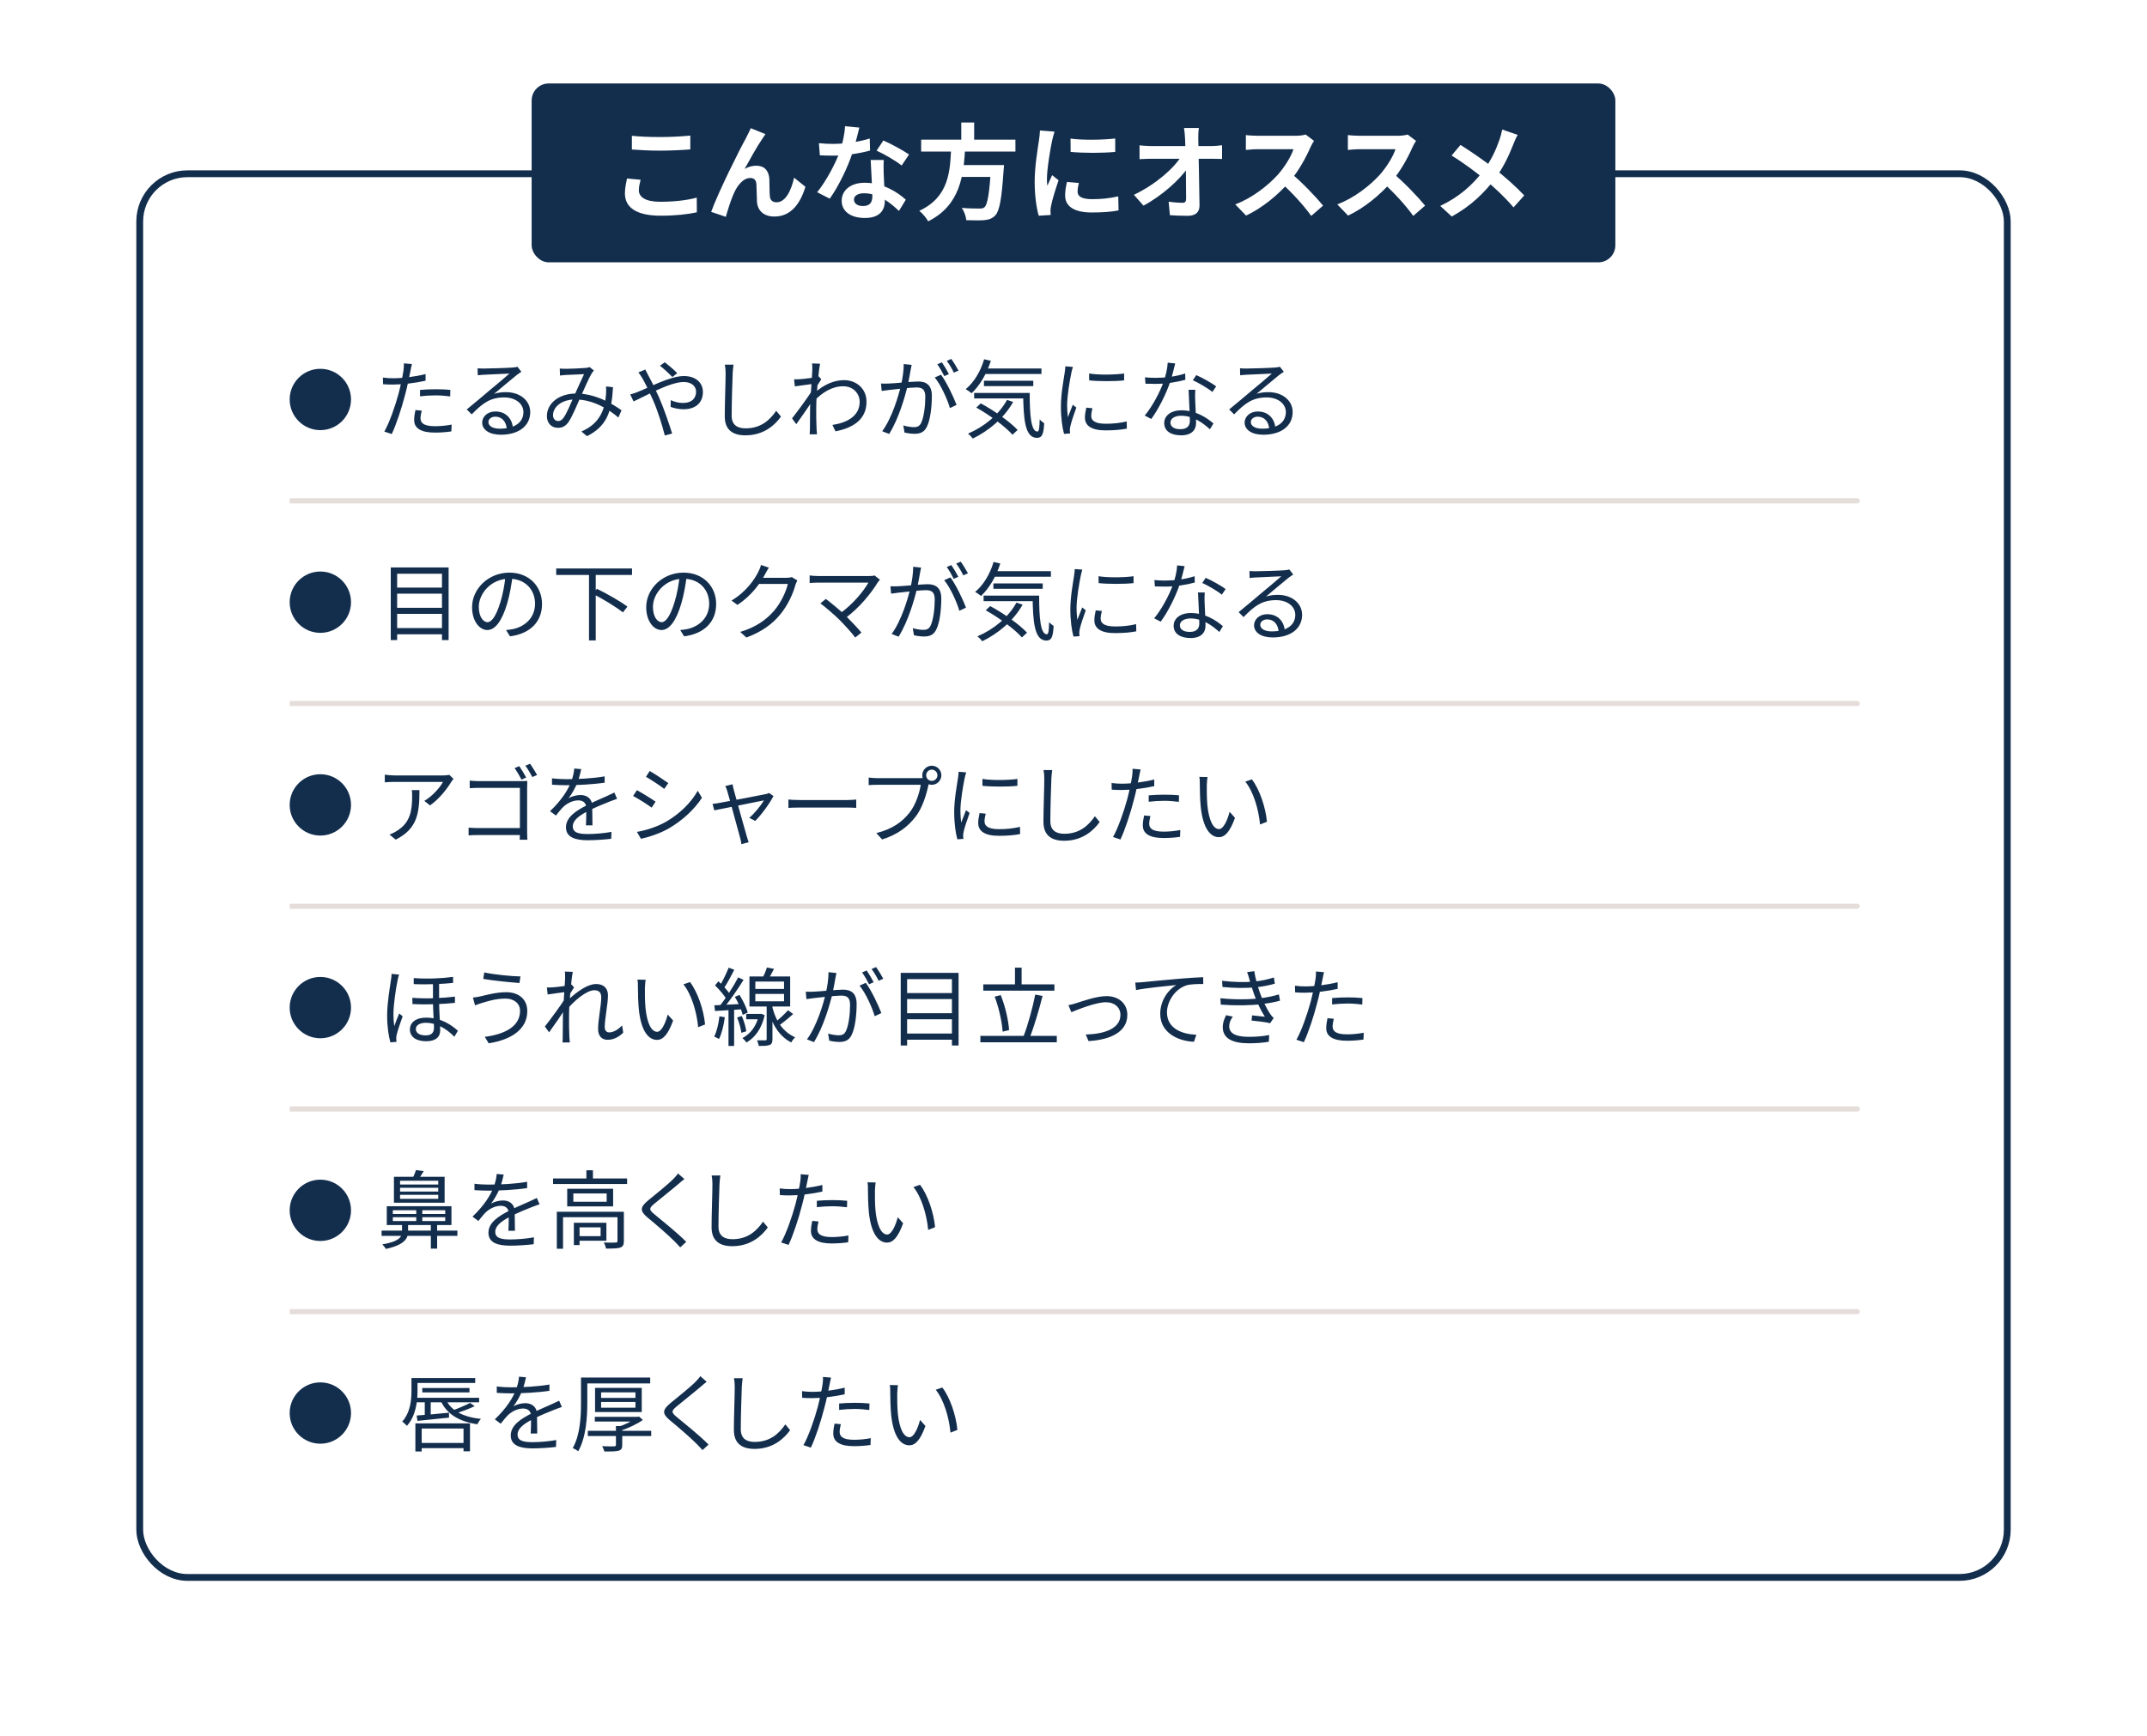
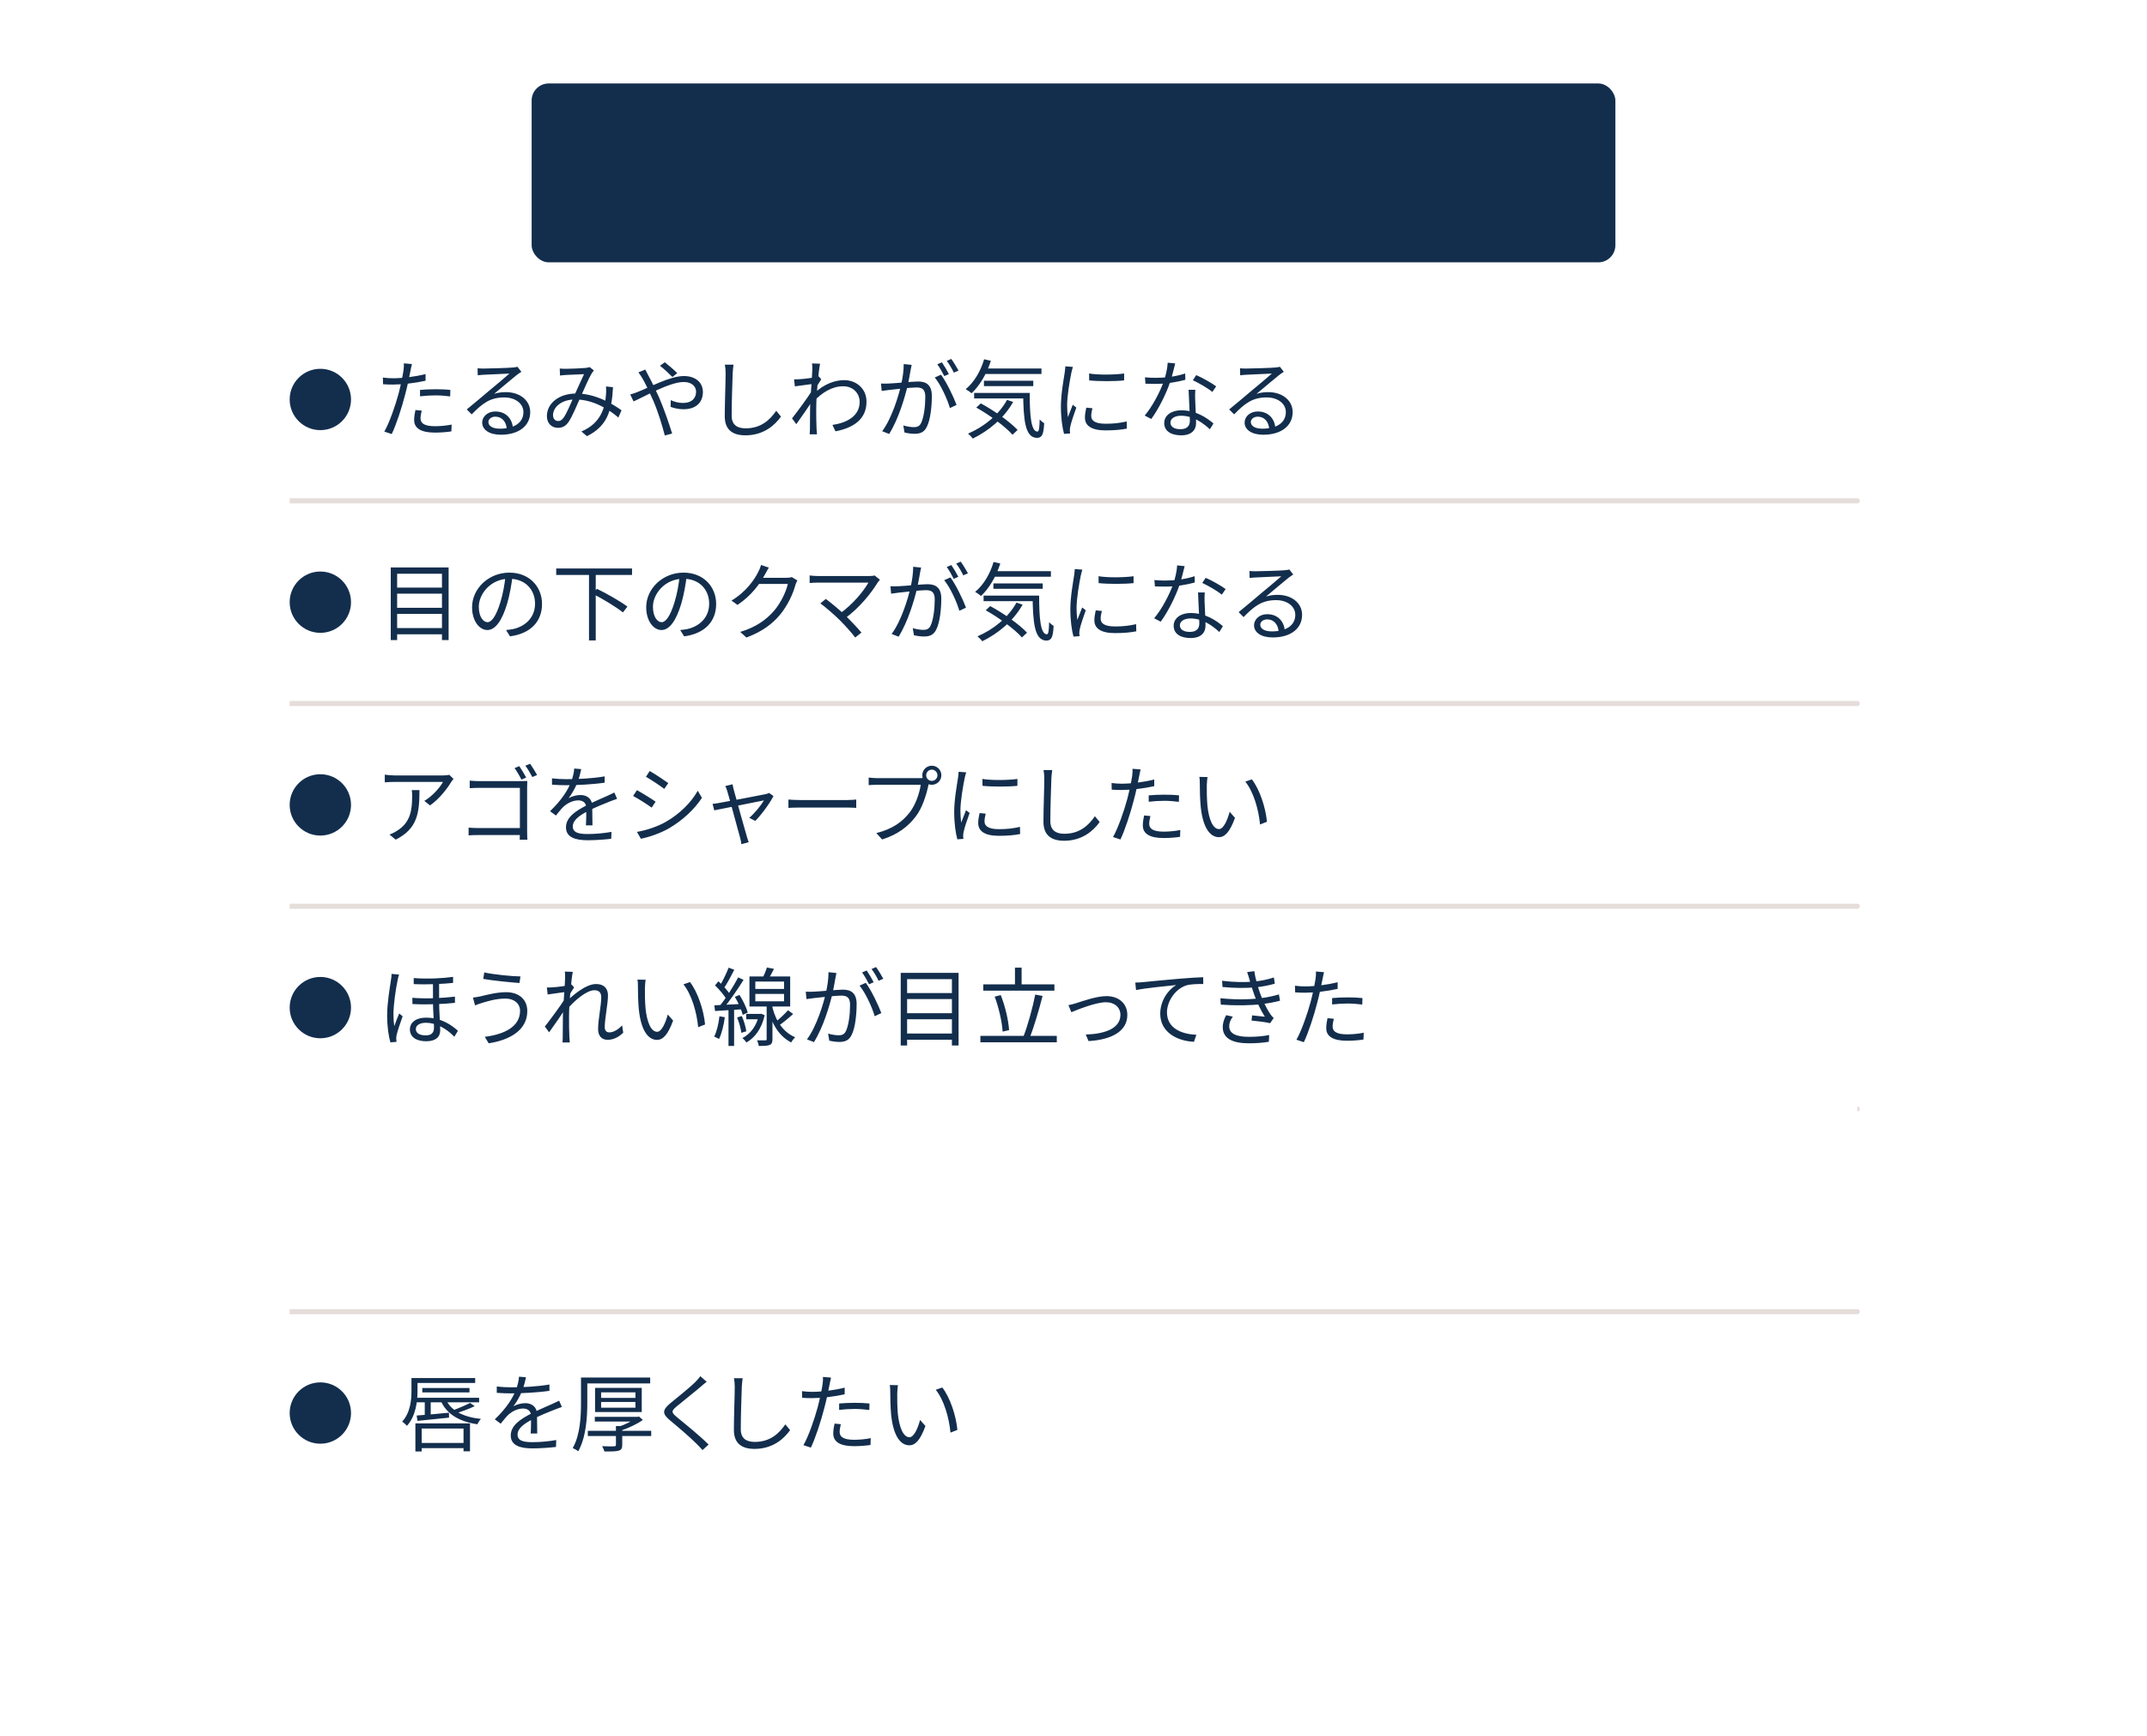
<svg xmlns="http://www.w3.org/2000/svg" width="1260" height="1019" viewBox="0 0 1260 1019" fill="none">
  <rect width="1260" height="1019" fill="white" />
-   <rect x="82" y="102" width="1096" height="824" rx="28" stroke="#132E4D" stroke-width="4" />
  <circle cx="188" cy="234.5" r="18" fill="#132E4D" />
  <path d="M241.746 213.7C241.446 214.8 241.096 216.7 240.896 217.65C240.146 221.25 239.096 226.9 237.696 231.9C235.896 239 232.546 249.35 229.896 254.8L225.546 253.35C228.546 248.15 232.046 238 233.946 230.95C235.146 226.35 236.446 220.05 236.796 217.45C236.996 216.05 237.096 214.35 236.996 213.3L241.746 213.7ZM230.696 222.05C236.196 222.05 243.546 221.15 249.746 219.6V223.5C243.546 224.9 235.996 225.75 230.596 225.75C228.396 225.75 226.646 225.7 224.796 225.55L224.696 221.65C227.046 221.95 228.846 222.05 230.696 222.05ZM246.496 228.9C249.096 228.65 252.446 228.5 255.646 228.5C258.546 228.5 261.596 228.6 264.296 228.9L264.196 232.7C261.596 232.4 258.696 232.1 255.746 232.1C252.646 232.1 249.546 232.3 246.496 232.65V228.9ZM247.496 241.05C247.096 242.7 246.796 244.25 246.796 245.55C246.796 247.9 248.146 250.2 255.246 250.2C258.546 250.2 261.946 249.85 265.046 249.25L264.896 253.25C262.196 253.65 258.846 253.95 255.196 253.95C247.346 253.95 243.046 251.55 243.046 246.6C243.046 244.7 243.346 242.8 243.796 240.7L247.496 241.05ZM280.275 216.2C281.375 216.3 282.775 216.35 283.775 216.35C286.425 216.35 298.275 216 300.925 215.75C302.425 215.6 303.125 215.5 303.675 215.3L305.975 218.25C305.075 218.85 304.075 219.5 303.125 220.25C300.675 222.15 293.875 228 289.975 231.2C292.275 230.45 294.675 230.2 296.925 230.2C305.225 230.2 311.175 235.15 311.175 241.9C311.175 249.95 304.525 255.2 293.925 255.2C287.125 255.2 282.975 252.25 282.975 248.05C282.975 244.65 286.075 241.55 290.675 241.55C297.325 241.55 300.675 246.25 301.025 251.3L297.425 251.9C297.125 247.65 294.675 244.6 290.675 244.6C288.375 244.6 286.625 246 286.625 247.75C286.625 250.2 289.375 251.65 293.325 251.65C301.825 251.65 307.175 248.15 307.175 241.9C307.175 236.95 302.475 233.3 295.925 233.3C287.625 233.3 283.125 236.8 276.825 243.25L273.925 240.35C278.075 236.95 284.525 231.55 287.375 229.1C290.175 226.8 296.475 221.55 298.975 219.3C296.325 219.45 286.325 219.85 283.725 220C282.575 220.1 281.475 220.15 280.375 220.3L280.275 216.2ZM328.498 216.35C329.748 216.45 331.198 216.5 332.248 216.5C334.898 216.5 341.448 216.2 343.548 216C344.498 215.95 345.348 215.75 346.048 215.5L348.548 217.5C348.048 218.05 347.648 218.55 347.248 219.2C345.648 221.8 342.898 228.2 340.598 233.35C338.598 237.75 335.848 244.55 333.698 247.65C331.948 250.2 329.998 251.15 327.398 251.15C323.698 251.15 320.948 248.45 320.948 244.3C320.948 236.75 328.048 231 338.198 231C349.448 231 359.348 237 364.748 240.85L362.898 245.1C357.048 240.05 347.898 234.5 337.598 234.5C329.298 234.5 324.548 239.15 324.548 243.75C324.548 246 325.998 247.15 327.548 247.15C328.698 247.15 329.548 246.75 330.598 245.4C332.648 242.7 334.898 236.9 336.798 232.7C338.798 228.35 341.048 223.2 342.748 219.65C340.748 219.7 334.648 220 332.398 220.1C331.298 220.15 329.848 220.3 328.648 220.45L328.498 216.35ZM359.748 227.3C359.048 241.55 356.148 250.2 344.498 256.05L341.198 253.3C352.948 248.35 355.098 238.9 355.648 231.5C355.748 230 355.798 228.3 355.648 226.85L359.748 227.3ZM394.606 221.3C392.706 219.35 389.406 216.3 387.306 214.7L390.156 212.65C391.806 213.95 395.606 217.1 397.456 219.05L394.606 221.3ZM378.706 216.95C379.106 217.8 379.956 219.4 380.456 220.35C382.406 223.85 384.806 228.9 386.856 233.45C389.556 239.7 392.756 248.95 394.456 254.5L390.156 255.65C388.606 249.7 386.206 241.7 383.356 235.15C381.006 229.9 378.756 225.05 377.056 222.2C376.456 221.2 375.456 219.6 374.656 218.6L378.706 216.95ZM369.856 231.55C371.306 231.2 373.056 230.6 373.956 230.2C380.906 227.55 393.056 220.75 401.356 220.75C408.306 220.75 412.506 224.65 412.506 230.1C412.506 235.9 408.856 240.25 401.056 240.25C398.256 240.25 395.406 239.55 393.556 238.85L393.656 234.9C395.606 235.8 398.106 236.55 400.756 236.55C406.256 236.55 408.506 233.5 408.506 229.95C408.506 227 406.156 224.25 401.256 224.25C392.906 224.25 378.106 232.9 371.806 235.65L369.856 231.55ZM430.486 214.05C430.236 215.7 430.086 217.45 429.986 219.1C429.786 224.75 429.386 236.6 429.386 244.05C429.386 249.55 432.836 251.45 437.586 251.45C446.736 251.45 451.936 246.35 455.536 241.15L458.336 244.55C454.936 249.3 448.436 255.55 437.486 255.55C430.286 255.55 425.336 252.6 425.336 244.4C425.336 237 425.836 224.35 425.836 219.1C425.836 217.25 425.686 215.5 425.386 214.05H430.486ZM488.517 249.45C496.967 248.2 504.567 244.3 504.517 235.7C504.517 231.85 501.467 226.75 494.817 226.75C488.417 226.75 482.667 230.3 477.817 235.35V230.9C483.817 225.25 490.167 223.15 495.417 223.15C502.367 223.15 508.517 228 508.517 235.75C508.567 245.85 501.217 251.1 490.317 253.2L488.517 249.45ZM477.217 225.35C475.617 225.55 470.167 226.25 466.467 226.8L466.017 222.65C467.117 222.7 468.067 222.7 469.317 222.6C471.967 222.45 478.167 221.7 480.517 220.95L481.967 222.65C481.117 223.95 479.767 226.1 478.917 227.5L477.417 234.35C475.117 237.9 470.467 244.65 467.317 249L464.817 245.6C467.917 241.7 474.667 232.5 476.617 229.2L476.817 226.65L477.217 225.35ZM476.717 217.05C476.717 215.9 476.767 214.6 476.517 213.35L481.267 213.5C480.567 216.75 479.017 231.05 479.017 239.85C479.017 244.4 479.017 247.45 479.217 251.9C479.267 252.75 479.417 254 479.467 254.95H475.167C475.217 254.25 475.317 252.8 475.317 252C475.317 247.15 475.367 244.65 475.417 239.15C475.517 234.75 476.717 218.9 476.717 217.05ZM535.024 214.2C534.824 215.1 534.624 216.2 534.424 217.15C534.074 218.95 533.424 223.05 532.724 226.15C531.024 233.2 527.474 245.65 521.824 254.75L517.724 253.15C523.424 245.5 527.424 232.15 528.774 226.05C529.724 222.05 530.374 217.55 530.374 213.7L535.024 214.2ZM552.224 219.95C555.324 224 559.674 233.1 561.374 237.7L557.474 239.55C556.024 234.45 552.074 225.75 548.574 221.6L552.224 219.95ZM517.024 225.15C518.574 225.25 519.874 225.2 521.474 225.15C525.224 225.05 535.374 223.95 538.774 223.95C543.224 223.95 546.874 225.65 546.874 232.4C546.874 238.35 546.074 246.3 543.974 250.45C542.424 253.8 539.924 254.65 536.674 254.65C534.774 254.65 532.374 254.3 530.824 253.9L530.124 249.75C532.224 250.4 534.874 250.75 536.274 250.75C538.124 250.75 539.624 250.35 540.624 248.2C542.224 244.8 543.024 238.3 543.024 232.9C543.024 228.3 540.924 227.45 537.724 227.45C534.374 227.45 524.974 228.6 521.924 228.9C520.774 229.05 518.724 229.3 517.424 229.5L517.024 225.15ZM552.774 212.7C554.024 214.5 555.824 217.55 556.874 219.6L554.174 220.8C553.174 218.75 551.474 215.75 550.074 213.85L552.774 212.7ZM558.274 210.7C559.624 212.55 561.524 215.7 562.524 217.55L559.774 218.75C558.724 216.55 557.074 213.7 555.624 211.85L558.274 210.7ZM576.896 216.3H611.196V219.55H576.896V216.3ZM577.446 223.5H606.396V226.65H577.446V223.5ZM571.696 230.65H601.846V233.9H571.696V230.65ZM577.546 210.9L581.496 211.8C579.046 219.5 574.946 226.4 570.196 230.85C569.446 230.2 567.746 229 566.746 228.45C571.646 224.4 575.496 217.95 577.546 210.9ZM590.996 234.75L594.596 235.95C589.196 245.5 580.396 252.8 570.896 257.45C570.346 256.65 568.946 255.2 568.096 254.55C577.696 250.45 586.196 243.45 590.996 234.75ZM600.446 230.65H604.296C604.296 243.6 605.046 253.35 608.846 253.35C609.846 253.35 610.046 250.5 610.146 246.25C610.896 247.05 611.996 247.95 612.796 248.45C612.446 254.75 611.646 257 608.596 257.05C601.446 257 600.646 246.15 600.446 230.65ZM572.946 239.25L575.596 236.8C583.296 240.95 592.646 247.5 597.196 252.4L594.196 255.2C589.946 250.35 580.696 243.6 572.946 239.25ZM639.158 219.25C644.608 220.2 654.758 220 659.708 219.25V223.3C654.358 223.9 644.658 223.9 639.208 223.3L639.158 219.25ZM641.108 239.65C640.658 241.45 640.408 242.85 640.408 244.2C640.408 246.5 642.008 248.75 648.858 248.75C653.308 248.75 657.208 248.35 661.208 247.4L661.308 251.6C658.208 252.25 654.008 252.65 648.808 252.65C640.458 252.65 636.708 249.85 636.708 245.15C636.708 243.5 636.958 241.7 637.508 239.3L641.108 239.65ZM629.658 215.4C629.358 216.25 628.958 217.85 628.758 218.75C627.808 223.4 626.258 232.3 626.258 237.95C626.258 240.35 626.408 242.45 626.708 244.9C627.558 242.65 628.708 239.65 629.558 237.6L631.658 239.25C630.408 242.8 628.558 248.05 628.108 250.45C627.958 251.15 627.858 252.1 627.858 252.7C627.908 253.2 627.958 253.9 628.008 254.45L624.458 254.7C623.458 251.15 622.608 245.4 622.608 238.6C622.608 231.25 624.258 222.7 624.858 218.55C625.008 217.4 625.158 216.15 625.208 215.05L629.658 215.4ZM671.939 221.5C673.789 221.7 675.939 221.8 678.089 221.8C683.489 221.8 689.789 221.15 695.539 219.25L695.639 222.95C690.739 224.3 684.189 225.4 678.089 225.35C676.239 225.35 674.089 225.3 672.239 225.25L671.939 221.5ZM689.689 213.35C689.039 215.8 687.989 220.5 686.789 224.05C684.389 231.25 679.789 240.35 675.639 245.95L671.789 243.95C676.239 238.75 680.889 229.85 682.939 223.95C684.039 220.8 685.139 216.4 685.289 212.9L689.689 213.35ZM701.489 228.8C701.339 230.85 701.339 232.35 701.389 234.15C701.489 237.4 701.939 245 701.939 248.3C701.939 252.3 699.389 255.55 693.189 255.55C687.689 255.55 683.239 253.35 683.239 248.35C683.239 243.75 687.589 240.85 693.189 240.85C701.589 240.85 708.039 245.05 712.139 248.6L710.039 252C706.189 248.5 700.439 244.05 693.089 244.05C689.389 244.05 686.889 245.75 686.889 248.05C686.889 250.35 688.839 251.95 692.739 251.95C696.889 251.95 698.289 249.75 698.289 247.05C698.289 243.25 697.739 234.3 697.539 228.8H701.489ZM711.489 230.1C708.789 227.8 703.339 224.75 700.039 223.2L702.039 220.2C705.689 221.75 711.339 225 713.739 226.8L711.489 230.1ZM727.718 216.2C728.818 216.3 730.218 216.35 731.218 216.35C733.868 216.35 745.718 216 748.368 215.75C749.868 215.6 750.568 215.5 751.118 215.3L753.418 218.25C752.518 218.85 751.518 219.5 750.568 220.25C748.118 222.15 741.318 228 737.418 231.2C739.718 230.45 742.118 230.2 744.368 230.2C752.668 230.2 758.618 235.15 758.618 241.9C758.618 249.95 751.968 255.2 741.368 255.2C734.568 255.2 730.418 252.25 730.418 248.05C730.418 244.65 733.518 241.55 738.118 241.55C744.768 241.55 748.118 246.25 748.468 251.3L744.868 251.9C744.568 247.65 742.118 244.6 738.118 244.6C735.818 244.6 734.068 246 734.068 247.75C734.068 250.2 736.818 251.65 740.768 251.65C749.268 251.65 754.618 248.15 754.618 241.9C754.618 236.95 749.918 233.3 743.368 233.3C735.068 233.3 730.568 236.8 724.268 243.25L721.368 240.35C725.518 236.95 731.968 231.55 734.818 229.1C737.618 226.8 743.918 221.55 746.418 219.3C743.768 219.45 733.768 219.85 731.168 220C730.018 220.1 728.918 220.15 727.818 220.3L727.718 216.2Z" fill="#132E4D" />
  <path d="M1090 295.5C1090.83 295.5 1091.5 294.828 1091.5 294C1091.5 293.172 1090.83 292.5 1090 292.5V295.5ZM170 295.5H1090V292.5H170V295.5Z" fill="#E5DDDA" />
  <circle cx="188" cy="353.5" r="18" fill="#132E4D" />
  <path d="M231.925 344.95H260.875V348.5H231.925V344.95ZM231.925 356.8H260.875V360.35H231.925V356.8ZM231.925 368.7H260.875V372.35H231.925V368.7ZM229.325 333.1H263.275V375.75H259.375V336.8H233.075V375.75H229.325V333.1ZM300.843 337.9C300.193 343.1 299.193 348.95 297.643 354.3C294.593 364.55 290.593 369.85 285.993 369.85C281.493 369.85 277.043 364.75 277.043 356.45C277.043 345.6 286.693 336.15 298.943 336.15C310.643 336.15 318.093 344.4 318.093 354.55C318.093 365 311.193 372 299.293 373.55L296.993 369.85C298.593 369.7 300.093 369.5 301.293 369.25C307.693 367.8 313.993 363 313.993 354.35C313.993 346.35 308.443 339.75 298.843 339.75C287.843 339.75 280.993 348.8 280.993 356.15C280.993 362.45 283.843 365.25 286.093 365.25C288.443 365.25 291.143 361.85 293.693 353.4C295.143 348.65 296.193 343 296.693 337.8L300.843 337.9ZM326.418 333.7H370.918V337.5H326.418V333.7ZM345.668 336.7H349.618V375.95H345.668V336.7ZM347.868 348.55L350.318 345.65C356.318 348.55 364.218 353.1 368.218 356.1L365.568 359.5C361.718 356.4 353.918 351.65 347.868 348.55ZM403.037 337.9C402.387 343.1 401.387 348.95 399.837 354.3C396.787 364.55 392.787 369.85 388.187 369.85C383.687 369.85 379.237 364.75 379.237 356.45C379.237 345.6 388.887 336.15 401.137 336.15C412.837 336.15 420.287 344.4 420.287 354.55C420.287 365 413.387 372 401.487 373.55L399.187 369.85C400.787 369.7 402.287 369.5 403.487 369.25C409.887 367.8 416.187 363 416.187 354.35C416.187 346.35 410.637 339.75 401.037 339.75C390.037 339.75 383.187 348.8 383.187 356.15C383.187 362.45 386.037 365.25 388.287 365.25C390.637 365.25 393.337 361.85 395.887 353.4C397.337 348.65 398.387 343 398.887 337.8L403.037 337.9ZM467.946 340.75C467.546 341.45 467.046 342.6 466.796 343.4C465.446 348.45 462.396 355.2 457.946 360.65C453.396 366.2 447.396 370.75 438.046 374.25L434.396 370.95C443.596 368.25 449.796 363.75 454.396 358.4C458.246 353.85 461.346 347.35 462.346 342.8H443.846L445.446 339.2C447.446 339.2 459.796 339.2 461.346 339.2C462.696 339.2 463.846 339.05 464.646 338.75L467.946 340.75ZM451.196 333.2C450.396 334.5 449.496 336.2 448.996 337.1C446.046 342.65 440.846 349.8 432.796 355.1L429.296 352.55C437.946 347.4 442.846 340.1 445.046 335.65C445.546 334.75 446.296 332.95 446.596 331.65L451.196 333.2ZM516.4 340.3C515.9 340.85 515.45 341.4 515.15 341.85C511.4 348 504.5 356.8 495.65 363.2L492.55 360.4C500.55 354.85 507 346.75 509.65 342C505.15 342 483.1 342 480.25 342C478.25 342 476.1 342.15 475.15 342.25V337.8C476.5 338 478.5 338.15 480.25 338.15C482.8 338.15 505.05 338.15 510.05 338.15C511.4 338.15 512.55 338.05 513.25 337.8L516.4 340.3ZM492.85 364.05C489.85 361.05 484.1 356.1 481.45 354.2L484.65 351.6C486.95 353.25 492.75 358 496.35 361.5C499.5 364.65 503.4 368.75 505.55 371.35L501.9 374.25C500.05 371.7 496.05 367.3 492.85 364.05ZM540.563 333.2C540.363 334.1 540.163 335.2 539.963 336.15C539.613 337.95 538.963 342.05 538.263 345.15C536.563 352.2 533.013 364.65 527.363 373.75L523.263 372.15C528.963 364.5 532.963 351.15 534.313 345.05C535.263 341.05 535.913 336.55 535.913 332.7L540.563 333.2ZM557.763 338.95C560.863 343 565.213 352.1 566.913 356.7L563.013 358.55C561.563 353.45 557.613 344.75 554.113 340.6L557.763 338.95ZM522.563 344.15C524.113 344.25 525.413 344.2 527.013 344.15C530.763 344.05 540.913 342.95 544.313 342.95C548.763 342.95 552.413 344.65 552.413 351.4C552.413 357.35 551.613 365.3 549.513 369.45C547.963 372.8 545.463 373.65 542.213 373.65C540.313 373.65 537.913 373.3 536.363 372.9L535.663 368.75C537.763 369.4 540.413 369.75 541.813 369.75C543.663 369.75 545.163 369.35 546.163 367.2C547.763 363.8 548.563 357.3 548.563 351.9C548.563 347.3 546.463 346.45 543.263 346.45C539.913 346.45 530.513 347.6 527.463 347.9C526.313 348.05 524.263 348.3 522.963 348.5L522.563 344.15ZM558.313 331.7C559.563 333.5 561.363 336.55 562.413 338.6L559.713 339.8C558.713 337.75 557.013 334.75 555.613 332.85L558.313 331.7ZM563.813 329.7C565.163 331.55 567.063 334.7 568.063 336.55L565.313 337.75C564.263 335.55 562.613 332.7 561.163 330.85L563.813 329.7ZM582.436 335.3H616.736V338.55H582.436V335.3ZM582.986 342.5H611.936V345.65H582.986V342.5ZM577.236 349.65H607.386V352.9H577.236V349.65ZM583.086 329.9L587.036 330.8C584.586 338.5 580.486 345.4 575.736 349.85C574.986 349.2 573.286 348 572.286 347.45C577.186 343.4 581.036 336.95 583.086 329.9ZM596.536 353.75L600.136 354.95C594.736 364.5 585.936 371.8 576.436 376.45C575.886 375.65 574.486 374.2 573.636 373.55C583.236 369.45 591.736 362.45 596.536 353.75ZM605.986 349.65H609.836C609.836 362.6 610.586 372.35 614.386 372.35C615.386 372.35 615.586 369.5 615.686 365.25C616.436 366.05 617.536 366.95 618.336 367.45C617.986 373.75 617.186 376 614.136 376.05C606.986 376 606.186 365.15 605.986 349.65ZM578.486 358.25L581.136 355.8C588.836 359.95 598.186 366.5 602.736 371.4L599.736 374.2C595.486 369.35 586.236 362.6 578.486 358.25ZM644.697 338.25C650.147 339.2 660.297 339 665.247 338.25V342.3C659.897 342.9 650.197 342.9 644.747 342.3L644.697 338.25ZM646.647 358.65C646.197 360.45 645.947 361.85 645.947 363.2C645.947 365.5 647.547 367.75 654.397 367.75C658.847 367.75 662.747 367.35 666.747 366.4L666.847 370.6C663.747 371.25 659.547 371.65 654.347 371.65C645.997 371.65 642.247 368.85 642.247 364.15C642.247 362.5 642.497 360.7 643.047 358.3L646.647 358.65ZM635.197 334.4C634.897 335.25 634.497 336.85 634.297 337.75C633.347 342.4 631.797 351.3 631.797 356.95C631.797 359.35 631.947 361.45 632.247 363.9C633.097 361.65 634.247 358.65 635.097 356.6L637.197 358.25C635.947 361.8 634.097 367.05 633.647 369.45C633.497 370.15 633.397 371.1 633.397 371.7C633.447 372.2 633.497 372.9 633.547 373.45L629.997 373.7C628.997 370.15 628.147 364.4 628.147 357.6C628.147 350.25 629.797 341.7 630.397 337.55C630.547 336.4 630.697 335.15 630.747 334.05L635.197 334.4ZM677.478 340.5C679.328 340.7 681.478 340.8 683.628 340.8C689.028 340.8 695.328 340.15 701.078 338.25L701.178 341.95C696.278 343.3 689.728 344.4 683.628 344.35C681.778 344.35 679.628 344.3 677.778 344.25L677.478 340.5ZM695.228 332.35C694.578 334.8 693.528 339.5 692.328 343.05C689.928 350.25 685.328 359.35 681.178 364.95L677.328 362.95C681.778 357.75 686.428 348.85 688.478 342.95C689.578 339.8 690.678 335.4 690.828 331.9L695.228 332.35ZM707.028 347.8C706.878 349.85 706.878 351.35 706.928 353.15C707.028 356.4 707.478 364 707.478 367.3C707.478 371.3 704.928 374.55 698.728 374.55C693.228 374.55 688.778 372.35 688.778 367.35C688.778 362.75 693.128 359.85 698.728 359.85C707.128 359.85 713.578 364.05 717.678 367.6L715.578 371C711.728 367.5 705.978 363.05 698.628 363.05C694.928 363.05 692.428 364.75 692.428 367.05C692.428 369.35 694.378 370.95 698.278 370.95C702.428 370.95 703.828 368.75 703.828 366.05C703.828 362.25 703.278 353.3 703.078 347.8H707.028ZM717.028 349.1C714.328 346.8 708.878 343.75 705.578 342.2L707.578 339.2C711.228 340.75 716.878 344 719.278 345.8L717.028 349.1ZM733.257 335.2C734.357 335.3 735.757 335.35 736.757 335.35C739.407 335.35 751.257 335 753.907 334.75C755.407 334.6 756.107 334.5 756.657 334.3L758.957 337.25C758.057 337.85 757.057 338.5 756.107 339.25C753.657 341.15 746.857 347 742.957 350.2C745.257 349.45 747.657 349.2 749.907 349.2C758.207 349.2 764.157 354.15 764.157 360.9C764.157 368.95 757.507 374.2 746.907 374.2C740.107 374.2 735.957 371.25 735.957 367.05C735.957 363.65 739.057 360.55 743.657 360.55C750.307 360.55 753.657 365.25 754.007 370.3L750.407 370.9C750.107 366.65 747.657 363.6 743.657 363.6C741.357 363.6 739.607 365 739.607 366.75C739.607 369.2 742.357 370.65 746.307 370.65C754.807 370.65 760.157 367.15 760.157 360.9C760.157 355.95 755.457 352.3 748.907 352.3C740.607 352.3 736.107 355.8 729.807 362.25L726.907 359.35C731.057 355.95 737.507 350.55 740.357 348.1C743.157 345.8 749.457 340.55 751.957 338.3C749.307 338.45 739.307 338.85 736.707 339C735.557 339.1 734.457 339.15 733.357 339.3L733.257 335.2Z" fill="#132E4D" />
  <path d="M1090 414.5C1090.83 414.5 1091.5 413.828 1091.5 413C1091.5 412.172 1090.83 411.5 1090 411.5V414.5ZM170 414.5H1090V411.5H170V414.5Z" fill="#E5DDDA" />
  <circle cx="188" cy="472.5" r="18" fill="#132E4D" />
  <path d="M266.168 457.25C265.768 457.7 265.168 458.45 264.818 459C262.818 462.4 258.068 468.85 252.368 472.8L249.018 470.15C253.668 467.5 258.368 462.1 259.968 459C256.468 459 233.868 459 231.468 459C229.618 459 227.768 459.1 225.818 459.25V454.75C227.568 455 229.618 455.2 231.468 455.2C233.868 455.2 257.218 455.2 260.218 455.2C261.168 455.2 262.968 455.05 263.668 454.85L266.168 457.25ZM246.168 463.8C246.168 477.35 244.968 486.5 232.218 492.9L228.568 489.9C229.918 489.45 231.668 488.6 233.068 487.65C240.768 482.9 241.868 475.8 241.868 467.45C241.868 466.25 241.868 465.15 241.668 463.8H246.168ZM304.754 449.75C305.954 451.45 307.804 454.55 308.804 456.45L306.004 457.65C305.004 455.6 303.254 452.65 302.004 450.9L304.754 449.75ZM311.104 448.35C312.304 450.05 314.154 453 315.204 454.95L312.404 456.15C311.304 454.1 309.654 451.2 308.304 449.5L311.104 448.35ZM275.654 458.25C277.304 458.4 279.504 458.55 281.104 458.55H305.754C306.954 458.55 308.454 458.5 309.454 458.45C309.404 459.55 309.354 461.15 309.354 462.3V488.15C309.354 489.9 309.454 492.2 309.504 492.95H305.004C305.054 492.2 305.104 490.35 305.104 488.55V462.5H281.154C279.304 462.5 276.854 462.6 275.654 462.7V458.25ZM275.004 485.85C276.304 485.95 278.504 486.1 280.554 486.1H307.354V490.2H280.704C278.654 490.2 276.354 490.25 275.004 490.4V485.85ZM341.101 451.5C340.651 453.45 340.101 456.2 338.801 459.55C337.551 462.6 335.701 465.95 333.701 468.55C335.651 467.4 338.501 466.7 340.701 466.7C344.551 466.7 347.551 469 347.551 473.05C347.551 475.65 347.651 481.4 347.701 484.5H343.851C344.051 481.85 344.101 476.7 344.051 474.1C344.001 471.2 342.001 469.85 339.401 469.85C336.201 469.85 333.051 471.45 330.751 473.5C329.301 474.9 327.901 476.7 326.251 478.75L322.801 476.2C330.001 469.3 333.351 463.5 335.051 459.25C336.151 456.5 336.851 453.5 337.001 451.15L341.101 451.5ZM323.951 456.9C326.651 457.25 330.101 457.4 332.401 457.4C339.151 457.4 347.801 457 354.851 455.75V459.45C347.851 460.5 338.551 460.95 332.201 460.95C330.051 460.95 326.751 460.85 323.951 460.65V456.9ZM362.151 468.95C360.901 469.35 359.101 470.05 357.751 470.55C354.201 471.95 349.451 473.85 344.601 476.35C339.651 478.95 336.151 481.65 336.151 485.1C336.151 489 340.001 489.6 345.151 489.6C349.051 489.6 354.451 489.15 358.851 488.35L358.701 492.4C354.901 492.85 349.351 493.25 345.001 493.25C337.901 493.25 332.151 491.7 332.151 485.65C332.151 479.55 338.351 475.8 344.301 472.75C349.051 470.3 353.101 468.75 356.401 467.2C357.901 466.5 359.151 465.95 360.551 465.25L362.151 468.95ZM381.292 452.6C384.242 454.25 389.992 458.1 392.192 459.7L389.842 463.1C387.442 461.25 381.992 457.65 379.092 456L381.292 452.6ZM373.792 488.35C379.292 487.4 385.492 485.4 390.592 482.55C398.892 477.8 405.492 471.25 409.492 464.2L411.942 468.35C407.592 475.05 400.692 481.5 392.692 486.2C387.642 489.15 380.742 491.45 376.142 492.4L373.792 488.35ZM373.792 463.85C376.742 465.45 382.592 469.05 384.742 470.6L382.442 474.1C379.992 472.3 374.592 468.85 371.542 467.25L373.792 463.85ZM429.925 460.4C430.025 461.3 430.325 462.35 430.625 463.65C431.775 467.8 437.225 487.6 438.275 491C438.575 491.95 439.025 493.5 439.375 494.4L435.075 495.55C434.975 494.4 434.725 493.1 434.375 491.9C433.325 488.3 427.975 468.15 426.825 464.45C426.475 463.25 426.075 462.25 425.625 461.45L429.925 460.4ZM453.925 467.3C451.825 471.5 446.675 478.55 443.225 481.9L439.725 480.1C442.825 477.45 446.625 472.8 448.325 469.85C446.125 470.25 422.725 474.95 419.175 475.7L418.175 471.9C419.575 471.75 420.825 471.6 422.325 471.3C424.825 470.9 446.625 466.8 449.475 466.15C450.125 466 450.875 465.75 451.375 465.5L453.925 467.3ZM462.696 469.35C464.246 469.5 466.846 469.65 469.696 469.65C473.346 469.65 493.396 469.65 497.096 469.65C499.596 469.65 501.346 469.45 502.496 469.35V474.25C501.446 474.2 499.346 474.05 497.146 474.05C493.346 474.05 473.396 474.05 469.696 474.05C466.946 474.05 464.296 474.15 462.696 474.25V469.35ZM543.548 455.1C543.548 456.95 544.998 458.4 546.848 458.4C548.648 458.4 550.148 456.95 550.148 455.1C550.148 453.3 548.648 451.8 546.848 451.8C544.998 451.8 543.548 453.3 543.548 455.1ZM541.248 455.1C541.248 452 543.748 449.5 546.848 449.5C549.948 449.5 552.448 452 552.448 455.1C552.448 458.2 549.948 460.7 546.848 460.7C543.748 460.7 541.248 458.2 541.248 455.1ZM545.598 458.45C545.248 459.15 545.048 460 544.848 460.95C543.748 466.2 541.348 474.3 537.348 479.4C532.798 485.3 526.848 489.9 517.698 492.8L514.298 489.05C523.998 486.6 529.598 482.35 533.798 477C537.348 472.5 539.648 465.5 540.348 460.7C537.448 460.7 517.648 460.7 514.748 460.7C512.748 460.7 511.048 460.8 509.798 460.9V456.45C511.148 456.6 513.148 456.8 514.798 456.8C517.648 456.8 537.598 456.8 539.848 456.8C540.648 456.8 541.598 456.75 542.548 456.5L545.598 458.45ZM576.534 457.25C581.984 458.2 592.134 458 597.084 457.25V461.3C591.734 461.9 582.034 461.9 576.584 461.3L576.534 457.25ZM578.484 477.65C578.034 479.45 577.784 480.85 577.784 482.2C577.784 484.5 579.384 486.75 586.234 486.75C590.684 486.75 594.584 486.35 598.584 485.4L598.684 489.6C595.584 490.25 591.384 490.65 586.184 490.65C577.834 490.65 574.084 487.85 574.084 483.15C574.084 481.5 574.334 479.7 574.884 477.3L578.484 477.65ZM567.034 453.4C566.734 454.25 566.334 455.85 566.134 456.75C565.184 461.4 563.634 470.3 563.634 475.95C563.634 478.35 563.784 480.45 564.084 482.9C564.934 480.65 566.084 477.65 566.934 475.6L569.034 477.25C567.784 480.8 565.934 486.05 565.484 488.45C565.334 489.15 565.234 490.1 565.234 490.7C565.284 491.2 565.334 491.9 565.384 492.45L561.834 492.7C560.834 489.15 559.984 483.4 559.984 476.6C559.984 469.25 561.634 460.7 562.234 456.55C562.384 455.4 562.534 454.15 562.584 453.05L567.034 453.4ZM617.511 452.05C617.261 453.7 617.111 455.45 617.011 457.1C616.811 462.75 616.411 474.6 616.411 482.05C616.411 487.55 619.861 489.45 624.611 489.45C633.761 489.45 638.961 484.35 642.561 479.15L645.361 482.55C641.961 487.3 635.461 493.55 624.511 493.55C617.311 493.55 612.361 490.6 612.361 482.4C612.361 475 612.861 462.35 612.861 457.1C612.861 455.25 612.711 453.5 612.411 452.05H617.511ZM669.386 451.7C669.086 452.8 668.736 454.7 668.536 455.65C667.786 459.25 666.736 464.9 665.336 469.9C663.536 477 660.186 487.35 657.536 492.8L653.186 491.35C656.186 486.15 659.686 476 661.586 468.95C662.786 464.35 664.086 458.05 664.436 455.45C664.636 454.05 664.736 452.35 664.636 451.3L669.386 451.7ZM658.336 460.05C663.836 460.05 671.186 459.15 677.386 457.6V461.5C671.186 462.9 663.636 463.75 658.236 463.75C656.036 463.75 654.286 463.7 652.436 463.55L652.336 459.65C654.686 459.95 656.486 460.05 658.336 460.05ZM674.136 466.9C676.736 466.65 680.086 466.5 683.286 466.5C686.186 466.5 689.236 466.6 691.936 466.9L691.836 470.7C689.236 470.4 686.336 470.1 683.386 470.1C680.286 470.1 677.186 470.3 674.136 470.65V466.9ZM675.136 479.05C674.736 480.7 674.436 482.25 674.436 483.55C674.436 485.9 675.786 488.2 682.886 488.2C686.186 488.2 689.586 487.85 692.686 487.25L692.536 491.25C689.836 491.65 686.486 491.95 682.836 491.95C674.986 491.95 670.686 489.55 670.686 484.6C670.686 482.7 670.986 480.8 671.436 478.7L675.136 479.05ZM708.678 456.15C708.428 457.3 708.278 459.7 708.228 461C708.178 464.1 708.228 468.7 708.578 472.8C709.428 481.15 711.828 486.7 715.428 486.7C717.978 486.7 720.328 481.55 721.628 476.55L724.778 480.1C721.728 488.55 718.728 491.45 715.328 491.45C710.578 491.45 706.078 486.75 704.678 473.8C704.228 469.5 704.128 463.4 704.128 460.5C704.128 459.35 704.128 457.2 703.828 456.05L708.678 456.15ZM734.678 457.5C739.178 463.3 742.778 473.95 743.528 482.4L739.478 484C738.628 475 735.578 464.7 730.828 458.85L734.678 457.5Z" fill="#132E4D" />
  <path d="M1090 533.5C1090.83 533.5 1091.5 532.828 1091.5 532C1091.5 531.172 1090.83 530.5 1090 530.5V533.5ZM170 533.5H1090V530.5H170V533.5Z" fill="#E5DDDA" />
  <circle cx="188" cy="591.5" r="18" fill="#132E4D" />
  <path d="M257.695 576C257.695 579.65 257.695 584.45 257.695 587.55C257.695 593.85 258.345 600.85 258.345 604.8C258.345 608.9 255.495 611.25 250.145 611.25C244.595 611.25 240.545 608.95 240.545 604.25C240.545 600.75 243.445 597.4 250.095 597.4C258.945 597.4 264.995 601.75 268.745 605.1L266.645 608.6C261.895 603.7 255.895 600.4 249.995 600.4C246.395 600.4 244.045 601.85 244.045 604.05C244.045 606.5 246.295 607.8 249.795 607.8C253.695 607.8 254.695 605.8 254.695 603.1C254.695 600.3 254.095 592.9 254.095 587.7C254.095 584.15 254.095 578.75 254.095 576H257.695ZM241.995 585.75C250.995 586.45 260.195 585.85 266.995 585.05V588.7C260.595 589.4 250.945 589.9 242.045 589.4L241.995 585.75ZM242.795 574.15C250.845 574.8 260.045 574.3 265.895 573.45V577C260.145 577.6 250.895 578.1 242.795 577.7V574.15ZM234.195 572.1C233.895 572.95 233.495 574.55 233.345 575.45C232.345 580.1 230.895 589.75 230.895 595.35C230.895 597.8 231.045 599.95 231.395 602.4C232.145 600.15 233.395 596.95 234.295 594.95L236.295 596.6C235.045 600.05 233.295 605.2 232.745 607.65C232.595 608.35 232.495 609.3 232.545 609.85C232.545 610.35 232.645 611.1 232.695 611.6L229.095 611.9C228.095 608.3 227.195 602.8 227.195 596.05C227.195 588.7 228.845 579.4 229.445 575.25C229.645 574.1 229.795 572.75 229.795 571.7L234.195 572.1ZM305.197 593.4C305.197 589.15 301.797 586.2 296.647 586.2C290.897 586.2 285.947 587.85 283.047 588.7C281.497 589.15 279.997 589.7 278.797 590.2L277.547 585.6C278.947 585.5 280.597 585.15 282.147 584.85C285.647 584.05 291.297 582.45 297.097 582.45C304.197 582.45 309.447 586.4 309.447 593.55C309.447 604.4 299.747 610.45 286.797 612.45L284.497 608.65C296.647 607.1 305.197 602.35 305.197 593.4ZM284.197 570.85C289.747 572.1 300.597 573.15 305.447 573.2L304.847 577.05C299.297 576.65 289.247 575.65 283.597 574.65L284.197 570.85ZM365.748 606.2C363.048 608.9 359.948 610.4 356.548 610.4C353.198 610.4 350.998 608.2 350.998 604.1C350.998 598.5 352.848 590.3 352.848 585.45C352.848 582.55 351.398 581.3 348.848 581.3C344.148 581.3 336.898 587.5 332.198 593.2L332.248 588.25C335.348 584.85 343.648 577.65 349.798 577.65C354.498 577.65 356.798 580.3 356.798 584.35C356.798 589.35 354.898 597.95 354.898 603C354.898 604.7 355.748 606.05 357.548 606.05C359.898 606.05 362.548 604.6 365.098 601.95L365.748 606.2ZM332.148 582.3C330.498 582.55 325.098 583.2 321.398 583.8L320.948 579.65C322.048 579.7 322.998 579.7 324.248 579.6C326.898 579.45 333.148 578.7 335.448 577.95L336.898 579.65C336.048 580.95 334.698 583.1 333.848 584.5L332.348 591.35C330.048 594.9 325.398 601.65 322.248 606L319.748 602.6C322.848 598.7 329.598 589.55 331.548 586.25L331.748 583.65L332.148 582.3ZM331.648 574.05C331.648 572.9 331.698 571.6 331.448 570.35L336.148 570.5C335.448 573.75 333.948 588.05 333.948 596.85C333.948 601.4 333.948 604.45 334.148 608.9C334.198 609.75 334.348 611 334.398 611.95H330.098C330.198 611 330.248 609.8 330.248 609C330.248 604.15 330.298 601.65 330.348 596.15C330.448 591.75 331.648 575.9 331.648 574.05ZM378.928 575.15C378.678 576.3 378.528 578.7 378.478 580C378.428 583.1 378.478 587.7 378.828 591.8C379.678 600.15 382.078 605.7 385.678 605.7C388.228 605.7 390.578 600.55 391.878 595.55L395.028 599.1C391.978 607.55 388.978 610.45 385.578 610.45C380.828 610.45 376.328 605.75 374.928 592.8C374.478 588.5 374.378 582.4 374.378 579.5C374.378 578.35 374.378 576.2 374.078 575.05L378.928 575.15ZM404.928 576.5C409.428 582.3 413.028 592.95 413.778 601.4L409.728 603C408.878 594 405.828 583.7 401.078 577.85L404.928 576.5ZM462.475 593.05L465.475 595.25C462.775 597.7 459.375 600.5 456.775 602.25L454.475 600.45C456.975 598.55 460.475 595.3 462.475 593.05ZM450.075 567.95L454.225 568.75C453.025 571.15 451.625 573.75 450.475 575.4L447.325 574.6C448.275 572.75 449.475 569.95 450.075 567.95ZM443.275 583.45V587.8H460.125V583.45H443.275ZM443.275 576.2V580.55H460.125V576.2H443.275ZM439.825 573.2H463.725V590.85H439.825V573.2ZM449.925 589.2H453.325V610C453.325 611.9 452.975 612.85 451.725 613.4C450.425 613.95 448.425 614 445.275 614C445.175 613.05 444.725 611.65 444.275 610.7C446.525 610.75 448.525 610.75 449.125 610.7C449.775 610.7 449.925 610.55 449.925 610V589.2ZM437.925 595.2H446.275V598.35H437.925V595.2ZM445.425 595.2H446.075L446.725 595.1L448.775 595.95C446.975 603.9 443.025 609.15 438.025 612C437.575 611.2 436.425 609.95 435.675 609.4C440.375 606.95 443.975 602.35 445.425 595.8V595.2ZM452.875 589.45C454.275 596.5 457.875 605.1 466.625 608.9C465.925 609.6 464.825 611 464.325 611.95C455.775 607.55 452.175 598.5 450.825 592L452.875 589.45ZM427.625 568.05L430.925 569.3C429.025 573 426.675 577.5 424.725 580.25L422.175 579.15C423.975 576.25 426.325 571.35 427.625 568.05ZM433.225 573.75L436.375 575.2C432.925 580.75 428.075 587.85 424.325 592.2L422.025 590.9C425.775 586.45 430.475 579 433.225 573.75ZM419.625 578.45L421.625 576.05C424.325 578.5 427.375 581.85 428.675 584.15L426.525 586.95C425.275 584.55 422.275 581 419.625 578.45ZM431.275 585.2L433.975 584.05C436.075 587.35 438.125 591.65 438.825 594.4L435.875 595.75C435.225 592.95 433.275 588.5 431.275 585.2ZM419.225 590.15C423.575 589.95 429.825 589.65 436.125 589.3V592.45C430.175 592.85 424.175 593.2 419.625 593.5L419.225 590.15ZM432.575 597.3L435.325 596.45C436.625 599.3 437.675 603 437.975 605.4L435.075 606.3C434.825 603.9 433.775 600.15 432.575 597.3ZM422.225 596.6L425.375 597.15C424.725 601.9 423.575 606.7 421.975 609.9C421.375 609.5 419.875 608.85 419.125 608.5C420.725 605.45 421.675 600.95 422.225 596.6ZM427.525 591.6H430.825V614H427.525V591.6ZM490.879 571.2C490.679 572.1 490.479 573.2 490.279 574.15C489.929 575.95 489.279 580.05 488.579 583.15C486.879 590.2 483.329 602.65 477.679 611.75L473.579 610.15C479.279 602.5 483.279 589.15 484.629 583.05C485.579 579.05 486.229 574.55 486.229 570.7L490.879 571.2ZM508.079 576.95C511.179 581 515.529 590.1 517.229 594.7L513.329 596.55C511.879 591.45 507.929 582.75 504.429 578.6L508.079 576.95ZM472.879 582.15C474.429 582.25 475.729 582.2 477.329 582.15C481.079 582.05 491.229 580.95 494.629 580.95C499.079 580.95 502.729 582.65 502.729 589.4C502.729 595.35 501.929 603.3 499.829 607.45C498.279 610.8 495.779 611.65 492.529 611.65C490.629 611.65 488.229 611.3 486.679 610.9L485.979 606.75C488.079 607.4 490.729 607.75 492.129 607.75C493.979 607.75 495.479 607.35 496.479 605.2C498.079 601.8 498.879 595.3 498.879 589.9C498.879 585.3 496.779 584.45 493.579 584.45C490.229 584.45 480.829 585.6 477.779 585.9C476.629 586.05 474.579 586.3 473.279 586.5L472.879 582.15ZM508.629 569.7C509.879 571.5 511.679 574.55 512.729 576.6L510.029 577.8C509.029 575.75 507.329 572.75 505.929 570.85L508.629 569.7ZM514.129 567.7C515.479 569.55 517.379 572.7 518.379 574.55L515.629 575.75C514.579 573.55 512.929 570.7 511.479 568.85L514.129 567.7ZM531.201 582.95H560.151V586.5H531.201V582.95ZM531.201 594.8H560.151V598.35H531.201V594.8ZM531.201 606.7H560.151V610.35H531.201V606.7ZM528.601 571.1H562.551V613.75H558.651V574.8H532.351V613.75H528.601V571.1ZM577.051 577.85H618.801V581.55H577.051V577.85ZM575.351 608.1H620.201V611.85H575.351V608.1ZM595.651 568.05H599.551V579.9H595.651V568.05ZM607.551 583.85L611.851 584.65C609.751 592.85 606.751 603.15 604.151 609.5L600.551 608.65C603.101 602.25 606.051 591.5 607.551 583.85ZM583.751 585.05L587.301 584.15C589.951 590.75 591.851 599.1 592.201 604.7L588.401 605.6C588.101 600.1 586.201 591.6 583.751 585.05ZM627.038 590.05C628.488 589.8 630.138 589.35 631.688 588.85C635.238 587.75 643.488 584.75 649.338 584.75C656.438 584.75 661.588 589 661.588 595.8C661.588 605.45 652.288 610.35 638.838 611.15L637.188 607.3C648.038 607 657.538 603.9 657.538 595.75C657.538 591.5 654.188 588.35 649.038 588.35C642.888 588.35 631.938 592.9 628.738 594.2L627.038 590.05ZM666.254 576.8C668.154 576.75 669.754 576.65 670.754 576.55C674.004 576.2 683.404 575.3 692.654 574.5C698.104 574.05 702.754 573.75 706.104 573.65L706.154 577.65C703.254 577.6 698.904 577.7 696.354 578.4C689.204 580.7 684.854 588.35 684.854 594.25C684.854 604 694.004 607.1 702.104 607.45L700.704 611.55C691.404 611.2 680.904 606.3 680.904 595.1C680.904 587.3 685.654 580.95 690.254 578.25C684.854 578.8 672.154 580.05 666.704 581.2L666.254 576.8ZM717.193 575.75C724.143 576.6 730.693 576.7 735.793 576.2C739.893 575.85 743.993 575 747.593 573.8L748.143 577.45C744.893 578.4 740.643 579.25 736.643 579.6C731.593 580.1 724.593 580.1 717.443 579.4L717.193 575.75ZM716.193 586C724.743 586.9 733.243 586.75 739.093 586.05C743.843 585.55 747.893 584.55 750.543 583.75L751.193 587.45C748.443 588.2 744.643 588.95 740.443 589.45C734.293 590.25 725.043 590.4 716.443 589.75L716.193 586ZM733.293 575.1C732.893 573.65 732.443 572.1 731.893 570.65L736.143 570.1C736.643 574.3 738.193 579.35 739.443 582.9C740.793 586.8 742.993 591.6 745.593 595.45C746.143 596.25 746.743 596.95 747.493 597.6L745.393 600.65C742.593 599.95 737.943 599.45 734.493 599.1L734.793 596.05C737.493 596.3 740.743 596.65 742.293 596.85C739.543 592.55 737.443 587.75 735.993 583.7C734.743 580.25 733.993 577.6 733.293 575.1ZM723.493 596.8C722.293 598.5 721.393 600.2 721.393 602.45C721.393 606.55 725.043 608.65 732.893 608.65C737.543 608.65 741.193 608.3 744.843 607.6L744.643 611.55C741.143 612.15 737.243 612.45 732.943 612.45C723.193 612.45 717.693 609.55 717.593 603.1C717.593 600.25 718.443 598.15 719.593 595.95L723.493 596.8ZM777.021 570.7C776.721 571.8 776.371 573.7 776.171 574.65C775.421 578.25 774.371 583.9 772.971 588.9C771.171 596 767.821 606.35 765.171 611.8L760.821 610.35C763.821 605.15 767.321 595 769.221 587.95C770.421 583.35 771.721 577.05 772.071 574.45C772.271 573.05 772.371 571.35 772.271 570.3L777.021 570.7ZM765.971 579.05C771.471 579.05 778.821 578.15 785.021 576.6V580.5C778.821 581.9 771.271 582.75 765.871 582.75C763.671 582.75 761.921 582.7 760.071 582.55L759.971 578.65C762.321 578.95 764.121 579.05 765.971 579.05ZM781.771 585.9C784.371 585.65 787.721 585.5 790.921 585.5C793.821 585.5 796.871 585.6 799.571 585.9L799.471 589.7C796.871 589.4 793.971 589.1 791.021 589.1C787.921 589.1 784.821 589.3 781.771 589.65V585.9ZM782.771 598.05C782.371 599.7 782.071 601.25 782.071 602.55C782.071 604.9 783.421 607.2 790.521 607.2C793.821 607.2 797.221 606.85 800.321 606.25L800.171 610.25C797.471 610.65 794.121 610.95 790.471 610.95C782.621 610.95 778.321 608.55 778.321 603.6C778.321 601.7 778.621 599.8 779.071 597.7L782.771 598.05Z" fill="#132E4D" />
-   <path d="M1090 652.5C1090.83 652.5 1091.5 651.828 1091.5 651C1091.5 650.172 1090.83 649.5 1090 649.5V652.5ZM170 652.5H1090V649.5H170V652.5Z" fill="#E5DDDA" />
-   <circle cx="188" cy="710.5" r="18" fill="#132E4D" />
-   <path d="M252.837 718.6H256.537V733H252.837V718.6ZM230.537 714.55V716.8H261.287V714.55H230.537ZM230.537 710.45V712.65H261.287V710.45H230.537ZM226.987 708.1H264.937V719.15H226.987V708.1ZM234.787 697.25V699.5H257.187V697.25H234.787ZM234.787 701.4V703.75H257.187V701.4H234.787ZM234.787 693.15V695.35H257.187V693.15H234.787ZM231.187 690.8H260.937V706.05H231.187V690.8ZM244.137 686.85L248.637 687.5C247.587 689.4 246.337 691.1 245.437 692.4L242.137 691.65C242.887 690.2 243.737 688.2 244.137 686.85ZM244.287 708.75H247.837V717.85H244.287V708.75ZM235.937 718.6H239.487V723.2C239.487 726.85 237.437 730.8 226.487 733.15C226.037 732.35 225.037 731.15 224.337 730.5C234.637 728.8 235.937 725.7 235.937 723.2V718.6ZM223.937 722.4H268.437V725.5H223.937V722.4ZM295.601 689.5C295.151 691.45 294.601 694.2 293.301 697.55C292.051 700.6 290.201 703.95 288.201 706.55C290.151 705.4 293.001 704.7 295.201 704.7C299.051 704.7 302.051 707 302.051 711.05C302.051 713.65 302.151 719.4 302.201 722.5H298.351C298.551 719.85 298.601 714.7 298.551 712.1C298.501 709.2 296.501 707.85 293.901 707.85C290.701 707.85 287.551 709.45 285.251 711.5C283.801 712.9 282.401 714.7 280.751 716.75L277.301 714.2C284.501 707.3 287.851 701.5 289.551 697.25C290.651 694.5 291.351 691.5 291.501 689.15L295.601 689.5ZM278.451 694.9C281.151 695.25 284.601 695.4 286.901 695.4C293.651 695.4 302.301 695 309.351 693.75V697.45C302.351 698.5 293.051 698.95 286.701 698.95C284.551 698.95 281.251 698.85 278.451 698.65V694.9ZM316.651 706.95C315.401 707.35 313.601 708.05 312.251 708.55C308.701 709.95 303.951 711.85 299.101 714.35C294.151 716.95 290.651 719.65 290.651 723.1C290.651 727 294.501 727.6 299.651 727.6C303.551 727.6 308.951 727.15 313.351 726.35L313.201 730.4C309.401 730.85 303.851 731.25 299.501 731.25C292.401 731.25 286.651 729.7 286.651 723.65C286.651 717.55 292.851 713.8 298.801 710.75C303.551 708.3 307.601 706.75 310.901 705.2C312.401 704.5 313.651 703.95 315.051 703.25L316.651 706.95ZM324.579 691.8H368.029V695.05H324.579V691.8ZM344.129 687H347.979V693.35H344.129V687ZM326.779 711.35H363.929V714.55H330.429V733.05H326.779V711.35ZM362.379 711.35H366.129V728.55C366.129 730.6 365.679 731.7 364.079 732.35C362.479 732.9 359.779 732.95 355.629 732.95C355.479 731.9 354.929 730.4 354.379 729.4C357.679 729.5 360.479 729.5 361.329 729.4C362.179 729.4 362.379 729.15 362.379 728.45V711.35ZM336.779 717.8H340.129V730.9H336.779V717.8ZM338.579 717.8H355.879V728.35H338.579V725.65H352.479V720.5H338.579V717.8ZM336.479 700.6V705.45H356.029V700.6H336.479ZM332.879 697.85H359.829V708.2H332.879V697.85ZM401.644 692.15C400.544 692.95 398.994 694.3 398.194 695C394.744 698 387.544 703.65 383.844 706.75C380.844 709.35 380.794 710.1 384.044 712.8C388.594 716.55 397.444 723.65 402.744 729L399.194 732.25C398.144 731.05 396.944 729.85 395.744 728.6C392.194 725 384.644 718.5 379.944 714.65C375.244 710.7 375.794 708.55 380.294 704.75C384.094 701.6 391.694 695.6 395.044 692.2C396.044 691.2 397.344 689.75 397.894 688.85L401.644 692.15ZM422.749 690.05C422.499 691.7 422.349 693.45 422.249 695.1C422.049 700.75 421.649 712.6 421.649 720.05C421.649 725.55 425.099 727.45 429.849 727.45C438.999 727.45 444.199 722.35 447.799 717.15L450.599 720.55C447.199 725.3 440.699 731.55 429.749 731.55C422.549 731.55 417.599 728.6 417.599 720.4C417.599 713 418.099 700.35 418.099 695.1C418.099 693.25 417.949 691.5 417.649 690.05H422.749ZM474.624 689.7C474.324 690.8 473.974 692.7 473.774 693.65C473.024 697.25 471.974 702.9 470.574 707.9C468.774 715 465.424 725.35 462.774 730.8L458.424 729.35C461.424 724.15 464.924 714 466.824 706.95C468.024 702.35 469.324 696.05 469.674 693.45C469.874 692.05 469.974 690.35 469.874 689.3L474.624 689.7ZM463.574 698.05C469.074 698.05 476.424 697.15 482.624 695.6V699.5C476.424 700.9 468.874 701.75 463.474 701.75C461.274 701.75 459.524 701.7 457.674 701.55L457.574 697.65C459.924 697.95 461.724 698.05 463.574 698.05ZM479.374 704.9C481.974 704.65 485.324 704.5 488.524 704.5C491.424 704.5 494.474 704.6 497.174 704.9L497.074 708.7C494.474 708.4 491.574 708.1 488.624 708.1C485.524 708.1 482.424 708.3 479.374 708.65V704.9ZM480.374 717.05C479.974 718.7 479.674 720.25 479.674 721.55C479.674 723.9 481.024 726.2 488.124 726.2C491.424 726.2 494.824 725.85 497.924 725.25L497.774 729.25C495.074 729.65 491.724 729.95 488.074 729.95C480.224 729.95 475.924 727.55 475.924 722.6C475.924 720.7 476.224 718.8 476.674 716.7L480.374 717.05ZM513.917 694.15C513.667 695.3 513.517 697.7 513.467 699C513.417 702.1 513.467 706.7 513.817 710.8C514.667 719.15 517.067 724.7 520.667 724.7C523.217 724.7 525.567 719.55 526.867 714.55L530.017 718.1C526.967 726.55 523.967 729.45 520.567 729.45C515.817 729.45 511.317 724.75 509.917 711.8C509.467 707.5 509.367 701.4 509.367 698.5C509.367 697.35 509.367 695.2 509.067 694.05L513.917 694.15ZM539.917 695.5C544.417 701.3 548.017 711.95 548.767 720.4L544.717 722C543.867 713 540.817 702.7 536.067 696.85L539.917 695.5Z" fill="#132E4D" />
+   <path d="M1090 652.5C1090.83 652.5 1091.5 651.828 1091.5 651C1091.5 650.172 1090.83 649.5 1090 649.5V652.5ZM170 652.5H1090H170V652.5Z" fill="#E5DDDA" />
  <path d="M1090 771.5C1090.83 771.5 1091.5 770.828 1091.5 770C1091.5 769.172 1090.83 768.5 1090 768.5V771.5ZM170 771.5H1090V768.5H170V771.5Z" fill="#E5DDDA" />
  <circle cx="188" cy="829.5" r="18" fill="#132E4D" />
  <path d="M245.477 847.05H273.827V850.1H245.477V847.05ZM247.827 814.8H275.527V817.4H247.827V814.8ZM243.677 820.55H281.177V823.2H243.677V820.55ZM243.777 835.55H275.827V851.95H272.027V838.6H247.477V852.05H243.777V835.55ZM249.277 821.35H252.777V831.35H249.277V821.35ZM244.527 830.95C249.277 830.65 256.427 830 263.477 829.3L263.527 832.2C256.827 832.9 249.977 833.6 244.977 834.1L244.527 830.95ZM243.727 808.95H278.877V811.85H243.727V808.95ZM241.477 808.95H245.027V816.55C245.027 822.65 244.027 831.25 238.827 837C238.227 836.3 236.777 835 236.027 834.55C240.827 829.2 241.477 821.9 241.477 816.5V808.95ZM261.527 821.25C264.527 828.05 271.727 831.85 282.277 832.95C281.477 833.7 280.627 835.05 280.177 836.1C269.227 834.45 261.977 830.05 258.477 821.9L261.527 821.25ZM275.877 823.55L278.577 825.45C275.177 827.15 270.677 828.7 267.277 829.75L265.227 828.1C268.577 826.95 273.177 824.95 275.877 823.55ZM308.691 808.5C308.241 810.45 307.691 813.2 306.391 816.55C305.141 819.6 303.291 822.95 301.291 825.55C303.241 824.4 306.091 823.7 308.291 823.7C312.141 823.7 315.141 826 315.141 830.05C315.141 832.65 315.241 838.4 315.291 841.5H311.441C311.641 838.85 311.691 833.7 311.641 831.1C311.591 828.2 309.591 826.85 306.991 826.85C303.791 826.85 300.641 828.45 298.341 830.5C296.891 831.9 295.491 833.7 293.841 835.75L290.391 833.2C297.591 826.3 300.941 820.5 302.641 816.25C303.741 813.5 304.441 810.5 304.591 808.15L308.691 808.5ZM291.541 813.9C294.241 814.25 297.691 814.4 299.991 814.4C306.741 814.4 315.391 814 322.441 812.75V816.45C315.441 817.5 306.141 817.95 299.791 817.95C297.641 817.95 294.341 817.85 291.541 817.65V813.9ZM329.741 825.95C328.491 826.35 326.691 827.05 325.341 827.55C321.791 828.95 317.041 830.85 312.191 833.35C307.241 835.95 303.741 838.65 303.741 842.1C303.741 846 307.591 846.6 312.741 846.6C316.641 846.6 322.041 846.15 326.441 845.35L326.291 849.4C322.491 849.85 316.941 850.25 312.591 850.25C305.491 850.25 299.741 848.7 299.741 842.65C299.741 836.55 305.941 832.8 311.891 829.75C316.641 827.3 320.691 825.75 323.991 824.2C325.491 823.5 326.741 822.95 328.141 822.25L329.741 825.95ZM344.97 839.95H382.17V843H344.97V839.95ZM349.07 831.75H373.87V834.5H349.07V831.75ZM352.77 823V826.35H372.92V823H352.77ZM352.77 817.35V820.6H372.92V817.35H352.77ZM349.22 814.75H376.62V828.9H349.22V814.75ZM361.47 837.15H365.17V848.25C365.17 850.2 364.67 851.1 363.07 851.6C361.42 852.05 358.82 852.1 354.72 852.05C354.47 851.15 353.87 849.85 353.37 848.95C356.57 849.1 359.62 849.1 360.37 849.05C361.22 849 361.47 848.8 361.47 848.15V837.15ZM373.32 831.75H374.22L375.02 831.55L377.27 833.55C373.82 836 368.92 838.3 364.52 839.75C364.12 839.1 363.22 838.15 362.72 837.65C366.52 836.45 370.97 834.25 373.32 832.45V831.75ZM343.12 808.65H381.57V812.1H343.12V808.65ZM340.97 808.65H344.67V823.4C344.67 831.7 344.02 843.75 339.32 851.95C338.62 851.35 337.02 850.4 336.12 850.05C340.57 842.25 340.97 831.25 340.97 823.35V808.65ZM414.735 811.15C413.635 811.95 412.085 813.3 411.285 814C407.835 817 400.635 822.65 396.935 825.75C393.935 828.35 393.885 829.1 397.135 831.8C401.685 835.55 410.535 842.65 415.835 848L412.285 851.25C411.235 850.05 410.035 848.85 408.835 847.6C405.285 844 397.735 837.5 393.035 833.65C388.335 829.7 388.885 827.55 393.385 823.75C397.185 820.6 404.785 814.6 408.135 811.2C409.135 810.2 410.435 808.75 410.985 807.85L414.735 811.15ZM435.84 809.05C435.59 810.7 435.44 812.45 435.34 814.1C435.14 819.75 434.74 831.6 434.74 839.05C434.74 844.55 438.19 846.45 442.94 846.45C452.09 846.45 457.29 841.35 460.89 836.15L463.69 839.55C460.29 844.3 453.79 850.55 442.84 850.55C435.64 850.55 430.69 847.6 430.69 839.4C430.69 832 431.19 819.35 431.19 814.1C431.19 812.25 431.04 810.5 430.74 809.05H435.84ZM487.715 808.7C487.415 809.8 487.065 811.7 486.865 812.65C486.115 816.25 485.065 821.9 483.665 826.9C481.865 834 478.515 844.35 475.865 849.8L471.515 848.35C474.515 843.15 478.015 833 479.915 825.95C481.115 821.35 482.415 815.05 482.765 812.45C482.965 811.05 483.065 809.35 482.965 808.3L487.715 808.7ZM476.665 817.05C482.165 817.05 489.515 816.15 495.715 814.6V818.5C489.515 819.9 481.965 820.75 476.565 820.75C474.365 820.75 472.615 820.7 470.765 820.55L470.665 816.65C473.015 816.95 474.815 817.05 476.665 817.05ZM492.465 823.9C495.065 823.65 498.415 823.5 501.615 823.5C504.515 823.5 507.565 823.6 510.265 823.9L510.165 827.7C507.565 827.4 504.665 827.1 501.715 827.1C498.615 827.1 495.515 827.3 492.465 827.65V823.9ZM493.465 836.05C493.065 837.7 492.765 839.25 492.765 840.55C492.765 842.9 494.115 845.2 501.215 845.2C504.515 845.2 507.915 844.85 511.015 844.25L510.865 848.25C508.165 848.65 504.815 848.95 501.165 848.95C493.315 848.95 489.015 846.55 489.015 841.6C489.015 839.7 489.315 837.8 489.765 835.7L493.465 836.05ZM527.007 813.15C526.757 814.3 526.607 816.7 526.557 818C526.507 821.1 526.557 825.7 526.907 829.8C527.757 838.15 530.157 843.7 533.757 843.7C536.307 843.7 538.657 838.55 539.957 833.55L543.107 837.1C540.057 845.55 537.057 848.45 533.657 848.45C528.907 848.45 524.407 843.75 523.007 830.8C522.557 826.5 522.457 820.4 522.457 817.5C522.457 816.35 522.457 814.2 522.157 813.05L527.007 813.15ZM553.007 814.5C557.507 820.3 561.107 830.95 561.857 839.4L557.807 841C556.957 832 553.907 821.7 549.157 815.85L553.007 814.5Z" fill="#132E4D" />
  <rect x="312" y="49" width="636" height="105" rx="10" fill="#132E4D" />
-   <path d="M370.829 79.714C375.343 80.202 381.016 80.446 387.482 80.446C393.46 80.446 400.475 80.08 405.111 79.592V87.705C400.841 88.071 393.338 88.437 387.482 88.437C381.138 88.437 375.831 88.132 370.829 87.766V79.714ZM375.953 105.517C375.404 107.713 374.916 109.665 374.916 111.739C374.916 115.582 378.698 118.449 387.482 118.449C395.656 118.449 403.464 117.534 408.893 116.009L408.954 124.61C403.586 125.83 396.266 126.623 387.726 126.623C373.818 126.623 366.742 121.987 366.742 113.569C366.742 110.092 367.535 107.103 367.962 104.785L375.953 105.517ZM449.259 78.738C448.588 79.531 447.978 80.568 447.307 81.605C444.257 85.936 439.987 93.744 436.998 99.173C439.255 97.831 441.634 97.282 443.952 97.282C448.527 97.282 451.272 100.149 451.516 105.273C451.638 107.957 451.516 112.837 451.821 115.399C452.065 117.778 453.712 118.754 455.725 118.754C461.032 118.754 464.326 111.861 466.034 104.297L472.683 109.665C469.45 120.157 463.838 127.111 454.444 127.111C447.673 127.111 444.562 123.024 444.257 118.632C444.074 115.338 444.074 110.397 443.891 107.896C443.708 105.761 442.549 104.48 440.353 104.48C436.205 104.48 432.728 108.75 430.593 113.691C428.946 117.229 426.872 124.061 425.957 127.294L417.356 124.366C421.809 112.166 434.314 87.278 437.608 81.422C438.34 79.836 439.499 77.823 440.597 75.261L449.259 78.738ZM480.598 84.045C483.221 84.35 486.515 84.472 488.711 84.472C496.275 84.472 504.51 83.191 510.427 81.3L510.61 88.376C505.364 89.84 496.58 91.426 488.772 91.365C486.332 91.365 483.77 91.304 481.147 91.182L480.598 84.045ZM504.327 74.895C503.534 78.128 502.07 84.106 500.423 89.291C497.617 98.075 492.127 109.421 486.942 116.619L479.561 112.837C485.051 106.127 490.541 95.452 492.92 88.864C494.384 84.472 495.726 78.799 495.909 74.102L504.327 74.895ZM518.662 93.927C518.479 96.489 518.54 99.051 518.601 101.735C518.723 105.334 519.272 114.423 519.272 117.839C519.272 123.512 516.222 127.965 507.499 127.965C499.935 127.965 493.957 124.549 493.957 117.839C493.957 111.922 498.959 107.286 507.438 107.286C518.113 107.286 526.531 112.654 531.594 117.229L527.568 123.817C523.176 119.73 516.222 113.447 507.011 113.447C503.473 113.447 501.155 114.972 501.155 117.107C501.155 119.364 503.107 120.95 506.462 120.95C510.61 120.95 511.952 118.632 511.952 115.216C511.952 111.556 511.281 100.332 510.976 93.927H518.662ZM529.154 97.16C525.616 94.293 518.662 90.328 514.453 88.437L518.418 82.459C522.81 84.35 530.313 88.437 533.485 90.694L529.154 97.16ZM540.591 81.971H595.918V88.986H540.591V81.971ZM560.965 96.916H584.328V103.87H560.965V96.916ZM581.644 96.916H589.208C589.208 96.916 589.147 99.112 588.964 100.088C587.866 116.802 586.585 123.695 584.145 126.379C582.315 128.331 580.363 128.941 577.557 129.246C575.239 129.429 571.152 129.368 567.065 129.246C566.943 127.111 565.845 124.061 564.442 122.048C568.651 122.414 572.982 122.414 574.751 122.414C576.093 122.414 576.947 122.353 577.74 121.682C579.57 120.096 580.729 113.142 581.583 98.075L581.644 96.916ZM558.22 86.119H566.455C565.54 102.467 563.893 120.279 544.739 129.917C543.641 127.965 541.445 125.281 539.493 123.756C557.244 115.521 557.61 100.027 558.22 86.119ZM564.137 71.906H571.701V84.716H564.137V71.906ZM628.254 81.361C635.757 82.398 647.957 82.093 654.484 81.3V89.169C647.042 89.901 635.94 89.901 628.315 89.169L628.254 81.361ZM633.134 107.408C632.646 109.482 632.402 110.946 632.402 112.532C632.402 115.277 634.781 116.924 641.003 116.924C646.432 116.924 650.946 116.436 656.253 115.277L656.436 123.512C652.471 124.305 647.53 124.732 640.637 124.732C630.145 124.732 625.082 120.95 625.082 114.728C625.082 112.288 625.448 109.909 626.18 106.798L633.134 107.408ZM618.86 77.274C618.433 78.555 617.64 81.666 617.396 82.764C616.542 86.79 614.407 98.99 614.407 105.09C614.407 106.31 614.468 107.835 614.651 109.055C615.566 106.981 616.542 104.907 617.457 102.833L621.239 105.822C619.47 110.946 617.457 117.534 616.847 120.767C616.664 121.682 616.481 123.024 616.481 123.634C616.542 124.305 616.542 125.342 616.603 126.196L609.588 126.623C608.368 122.475 607.209 115.033 607.209 106.737C607.209 97.526 609.039 87.278 609.71 82.52C609.954 80.873 610.259 78.555 610.32 76.603L618.86 77.274ZM703.589 75.139C703.284 77.091 703.162 79.409 703.223 81.361C703.406 91.426 703.833 108.201 703.955 120.523C704.016 124.427 701.759 126.684 697.123 126.684C693.402 126.684 690.047 126.562 686.57 126.318L685.838 118.388C688.644 118.815 691.938 119.059 694.012 119.059C695.537 119.059 696.086 118.266 696.086 116.558C696.086 108.14 695.964 91.426 695.476 81.361C695.293 78.738 695.171 76.786 694.866 75.139H703.589ZM668.758 85.326C670.466 85.509 673.394 85.753 675.468 85.753C679.738 85.753 707.92 85.753 710.909 85.753C712.861 85.753 715.728 85.448 717.192 85.265V93.317C715.301 93.256 712.922 93.195 711.275 93.195C708.896 93.195 679.067 93.195 675.712 93.195C673.455 93.195 670.893 93.317 668.758 93.439V85.326ZM665.464 114.362C678.213 108.262 688.888 98.868 693.28 91.67H697.245L697.306 98.197C692.365 105.578 681.568 115.155 671.076 120.706L665.464 114.362ZM771.174 82.703C770.686 83.374 769.588 85.204 769.039 86.485C766.538 92.28 762.024 100.576 756.778 106.676C749.946 114.545 740.735 122.109 731.28 126.562L724.936 119.974C734.818 116.314 744.212 108.872 749.946 102.528C753.972 97.953 757.693 91.914 759.096 87.583C756.534 87.583 740.979 87.583 738.356 87.583C735.855 87.583 732.5 87.888 731.158 88.01V79.287C732.805 79.531 736.587 79.714 738.356 79.714C741.589 79.714 757.205 79.714 759.889 79.714C762.573 79.714 764.952 79.409 766.233 78.982L771.174 82.703ZM757.571 101.613C763.854 106.737 772.516 115.826 776.481 120.706L769.527 126.745C765.013 120.462 758.364 113.203 751.837 107.286L757.571 101.613ZM831.039 82.703C830.551 83.374 829.453 85.204 828.904 86.485C826.403 92.28 821.889 100.576 816.643 106.676C809.811 114.545 800.6 122.109 791.145 126.562L784.801 119.974C794.683 116.314 804.077 108.872 809.811 102.528C813.837 97.953 817.558 91.914 818.961 87.583C816.399 87.583 800.844 87.583 798.221 87.583C795.72 87.583 792.365 87.888 791.023 88.01V79.287C792.67 79.531 796.452 79.714 798.221 79.714C801.454 79.714 817.07 79.714 819.754 79.714C822.438 79.714 824.817 79.409 826.098 78.982L831.039 82.703ZM817.436 101.613C823.719 106.737 832.381 115.826 836.346 120.706L829.392 126.745C824.878 120.462 818.229 113.203 811.702 107.286L817.436 101.613ZM890.681 79.165C889.827 80.568 888.668 83.252 888.119 84.716C885.801 90.755 882.08 98.807 877.017 105.395C871.344 112.715 863.841 120.584 852.007 127.111L845.236 120.889C856.338 115.582 863.963 108.811 870.429 100.393C875.248 94.049 877.993 87.766 880.128 81.666C880.677 80.08 881.287 77.579 881.592 76.054L890.681 79.165ZM857.131 85.082C863.17 88.864 871.527 94.659 876.651 98.685C883.178 103.748 889.583 109.482 894.524 114.728L888.241 121.743C882.934 115.521 877.566 110.519 871.1 105.151C866.708 101.491 859.571 96.001 851.885 91.304L857.131 85.082Z" fill="white" />
</svg>